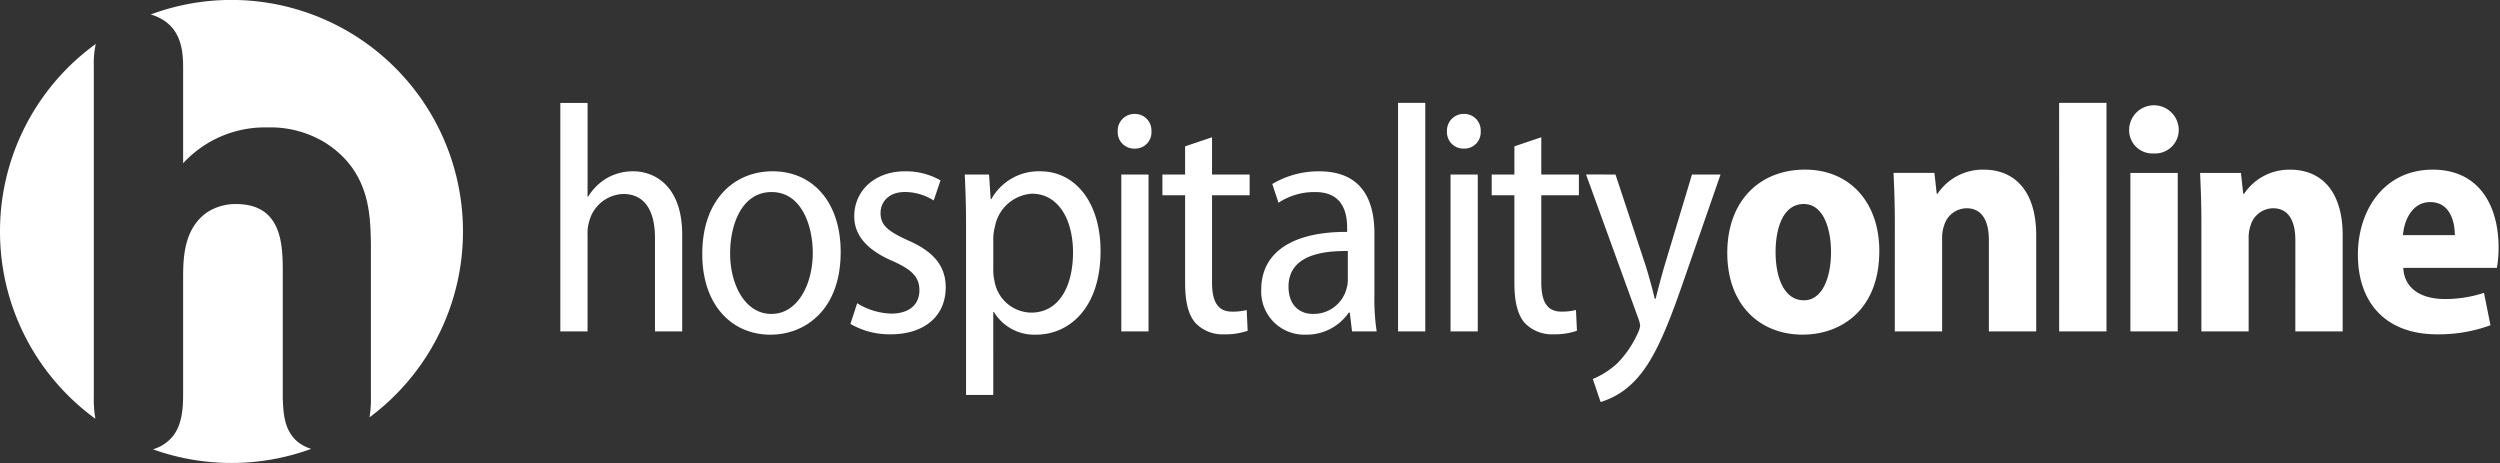
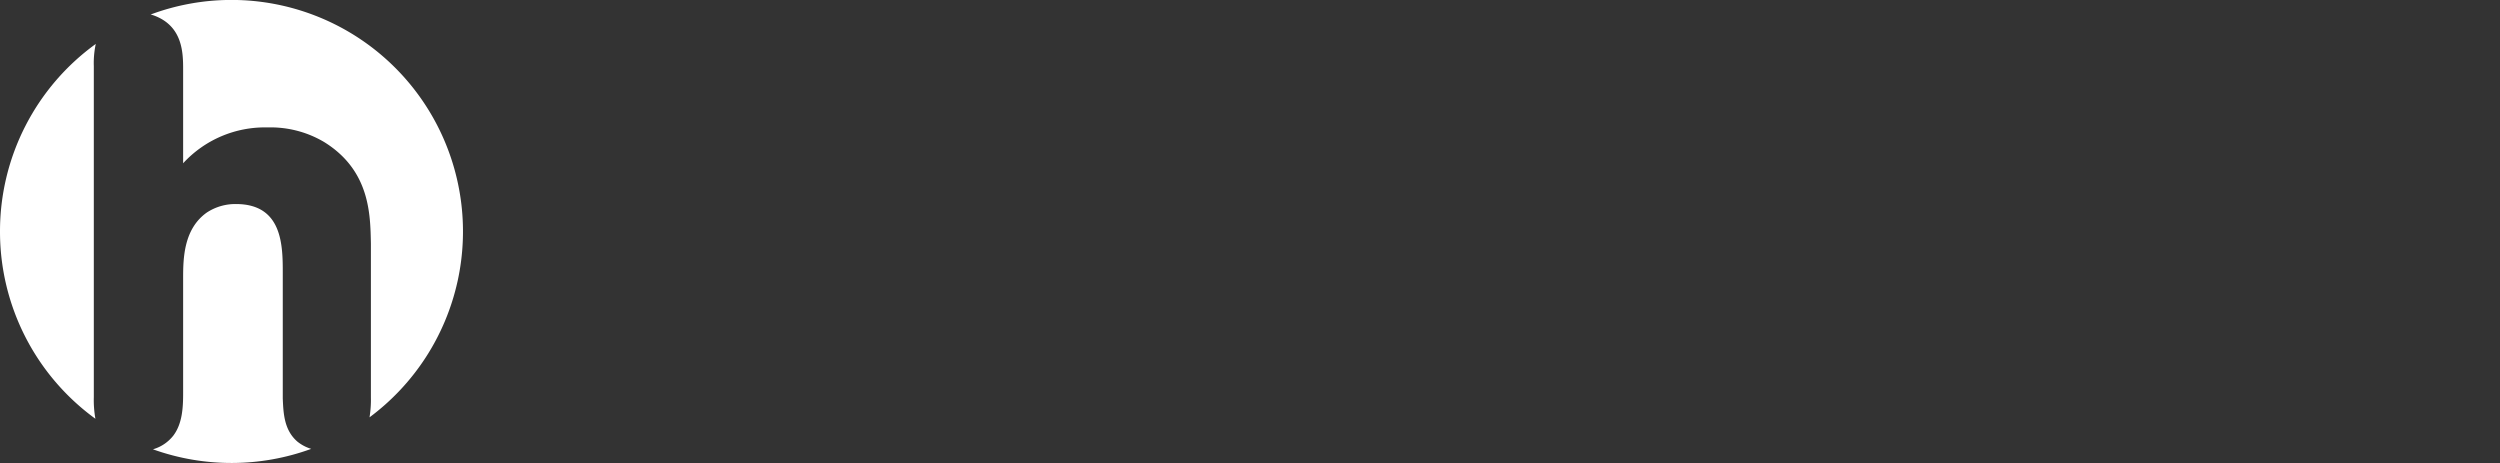
<svg xmlns="http://www.w3.org/2000/svg" viewBox="0 0 324 60.001">
  <rect x="0" y="0" width="324" height="60.001" fill="#333333" stroke="none" />
  <defs>
    <style>
      .cls-1 {
        fill-rule: evenodd;
      }

      path {
        fill: #fff;
      }
    </style>
  </defs>
  <title>Hospitality Online</title>
  <path class="cls-1" d="M40.334,58.173a30.122,30.122,0,0,1-20.512.057,5.171,5.171,0,0,0,2.652-1.789c1.18-1.576,1.26-3.7,1.26-5.514V36.044c0-2.6.078-6.379,3.07-8.5a6.721,6.721,0,0,1,3.781-1.1c6.062,0,6.062,5.434,6.062,8.978V51.638c.08,1.889.158,4.094,1.891,5.59A5.22,5.22,0,0,0,40.334,58.173ZM19.525,1.879A30.006,30.006,0,0,1,47.891,54.085a14.443,14.443,0,0,0,.178-2.605V31.556c-.08-3.7-.08-9.45-6.064-13.151a13.587,13.587,0,0,0-7.324-1.89A14.378,14.378,0,0,0,23.734,21.16V8.954c0-2.126-.08-5.434-3.545-6.852A5.055,5.055,0,0,0,19.525,1.879ZM0,30A29.961,29.961,0,0,1,12.412,5.694a11.769,11.769,0,0,0-.254,2.866V51.479a13.925,13.925,0,0,0,.207,2.793A29.959,29.959,0,0,1,0,30Z" />
-   <path class="cls-2" d="M72.619,13.337h3.529v12.14h.084a7,7,0,0,1,2.353-2.351A6.73,6.73,0,0,1,82.07,22.2c2.646,0,6.343,1.765,6.343,8.233V42.952H84.885V30.811c0-3.066-1.05-5.671-4.117-5.671a4.724,4.724,0,0,0-4.411,3.571,5.11,5.11,0,0,0-.21,1.68v12.56H72.619ZM99.836,43.372c-4.957,0-8.822-3.78-8.822-10.46,0-7.015,4.117-10.712,9.116-10.712,5.167,0,8.821,3.949,8.821,10.46,0,7.645-4.747,10.712-9.073,10.712ZM100,40.684c3.318,0,5.335-3.738,5.335-7.939,0-3.36-1.386-7.855-5.335-7.855-3.907,0-5.377,4.285-5.377,7.939,0,4.117,1.974,7.855,5.335,7.855ZM111.09,39.3a8.837,8.837,0,0,0,4.411,1.344c2.436,0,3.655-1.26,3.655-3.024,0-1.681-.924-2.646-3.445-3.78-3.36-1.429-5-3.361-5-5.8,0-3.276,2.6-5.839,6.6-5.839a9.021,9.021,0,0,1,4.579,1.177l-.882,2.6a7.043,7.043,0,0,0-3.739-1.093c-2.058,0-3.15,1.261-3.15,2.73,0,1.6,1.008,2.352,3.445,3.487,3.15,1.344,5,3.15,5,6.133,0,3.738-2.773,6.091-7.141,6.091a10.16,10.16,0,0,1-5.209-1.344ZM125.2,29.174c0-2.772-.084-4.789-.168-6.554h3.15l.21,3.193h.084a7.017,7.017,0,0,1,6.343-3.613c4.537,0,7.813,4.033,7.813,10.334,0,7.394-4.075,10.838-8.359,10.838a6.1,6.1,0,0,1-5.461-2.94h-.084V51.185H125.2Zm3.529,5.755a6.309,6.309,0,0,0,.168,1.555,4.895,4.895,0,0,0,4.747,4.032c3.571,0,5.419-3.36,5.419-7.813,0-4.116-1.806-7.6-5.335-7.6a5.224,5.224,0,0,0-4.789,4.285,5.973,5.973,0,0,0-.21,1.513ZM147,19.26a2.119,2.119,0,0,1-2.142-2.226,2.164,2.164,0,0,1,2.184-2.268,2.14,2.14,0,0,1,2.185,2.268,2.106,2.106,0,0,1-2.185,2.226Zm-1.68,23.692V22.62h3.529V42.952ZM157.08,17.79v4.83h4.873v2.688H157.08v11.3c0,2.562.8,3.78,2.6,3.78a7.344,7.344,0,0,0,1.891-.21l.126,2.688a8.763,8.763,0,0,1-3.025.462,4.839,4.839,0,0,1-3.738-1.47c-.924-1.051-1.344-2.73-1.344-5.251v-11.3h-2.94V22.62h2.94V18.966Zm21.044,20.373a28.473,28.473,0,0,0,.293,4.789h-3.191l-.295-2.436H174.8a6.63,6.63,0,0,1-5.587,2.856,5.576,5.576,0,0,1-5.755-5.839c0-4.957,4.243-7.52,11.132-7.478v-.5c0-1.975-.546-4.705-4.2-4.663a8.38,8.38,0,0,0-4.7,1.387l-.8-2.436a11.741,11.741,0,0,1,6.091-1.639c5.546,0,7.142,3.781,7.142,8.023Zm-3.445-5.629c-3.318-.042-7.687.546-7.687,4.621,0,2.478,1.512,3.528,3.15,3.528a4.4,4.4,0,0,0,4.369-3.276,3.8,3.8,0,0,0,.168-1.177Zm6.508-19.2h3.529V42.952h-3.529Zm8.484,5.923a2.12,2.12,0,0,1-2.143-2.226,2.164,2.164,0,0,1,2.184-2.268,2.141,2.141,0,0,1,2.186,2.268,2.106,2.106,0,0,1-2.186,2.226Zm-1.68,23.692V22.62h3.527V42.952Zm11.76-25.162v4.83h4.873v2.688h-4.873v11.3c0,2.562.8,3.78,2.605,3.78a7.328,7.328,0,0,0,1.889-.21l.127,2.688a8.758,8.758,0,0,1-3.025.462,4.838,4.838,0,0,1-3.738-1.47c-.924-1.051-1.344-2.73-1.344-5.251v-11.3h-2.941V22.62h2.941V18.966Zm9.617,4.83,3.949,11.931c.42,1.386.84,2.9,1.133,4.158h.127c.295-1.218.715-2.772,1.135-4.242l3.57-11.847h3.7l-4.873,14.031c-2.226,6.427-3.949,10.418-6.387,12.853a10.109,10.109,0,0,1-4.283,2.6l-1.01-2.982a10.909,10.909,0,0,0,3.152-2.016,13.279,13.279,0,0,0,2.687-3.949,2.822,2.822,0,0,0,.295-.924,3.2,3.2,0,0,0-.211-.883l-6.8-18.735Zm24.277,20.752c-5.672,0-9.789-3.948-9.789-10.586,0-6.8,4.244-10.8,10.082-10.8,5.8,0,9.621,4.243,9.621,10.544,0,7.813-5.168,10.838-9.873,10.838Zm.168-4.452c2.268,0,3.486-2.773,3.486-6.26,0-2.982-.967-6.217-3.529-6.217-2.73,0-3.654,3.234-3.654,6.217,0,3.528,1.219,6.26,3.654,6.26Zm11.758-10.04c0-2.478-.084-4.579-.168-6.47H250.7l.295,2.688h.125a7.034,7.034,0,0,1,5.965-3.108c4.117,0,6.807,2.9,6.807,8.485V42.952h-6.135V31.106c0-2.352-.8-4.117-2.9-4.117a3.083,3.083,0,0,0-2.9,2.227A4.882,4.882,0,0,0,251.7,30.9V42.952h-6.133Zm21.293-15.543H273V42.952h-6.133Zm12.223,6.553a3.011,3.011,0,0,1-3.15-3.108,3.215,3.215,0,0,1,6.428,0,3.057,3.057,0,0,1-3.234,3.108ZM276.1,42.952V22.41h6.133V42.952Zm9.2-14.072c0-2.478-.084-4.579-.168-6.47h5.293l.293,2.688h.127a7.031,7.031,0,0,1,5.965-3.108c4.117,0,6.8,2.9,6.8,8.485V42.952h-6.133V31.106c0-2.352-.8-4.117-2.9-4.117a3.083,3.083,0,0,0-2.9,2.227,4.882,4.882,0,0,0-.252,1.681V42.952H285.3Zm26.166,5.839c.125,2.815,2.52,4.032,5.334,4.032a15.817,15.817,0,0,0,5.125-.8l.84,4.2a19.476,19.476,0,0,1-6.932,1.176c-6.51,0-10.25-3.948-10.25-10.334,0-5.713,3.361-11.006,9.705-11.006,6.006,0,8.527,4.663,8.527,10.082a16.094,16.094,0,0,1-.211,2.646Zm6.678-4.243c0-1.848-.672-4.284-3.191-4.284-2.395,0-3.4,2.478-3.529,4.284Z" />
</svg>